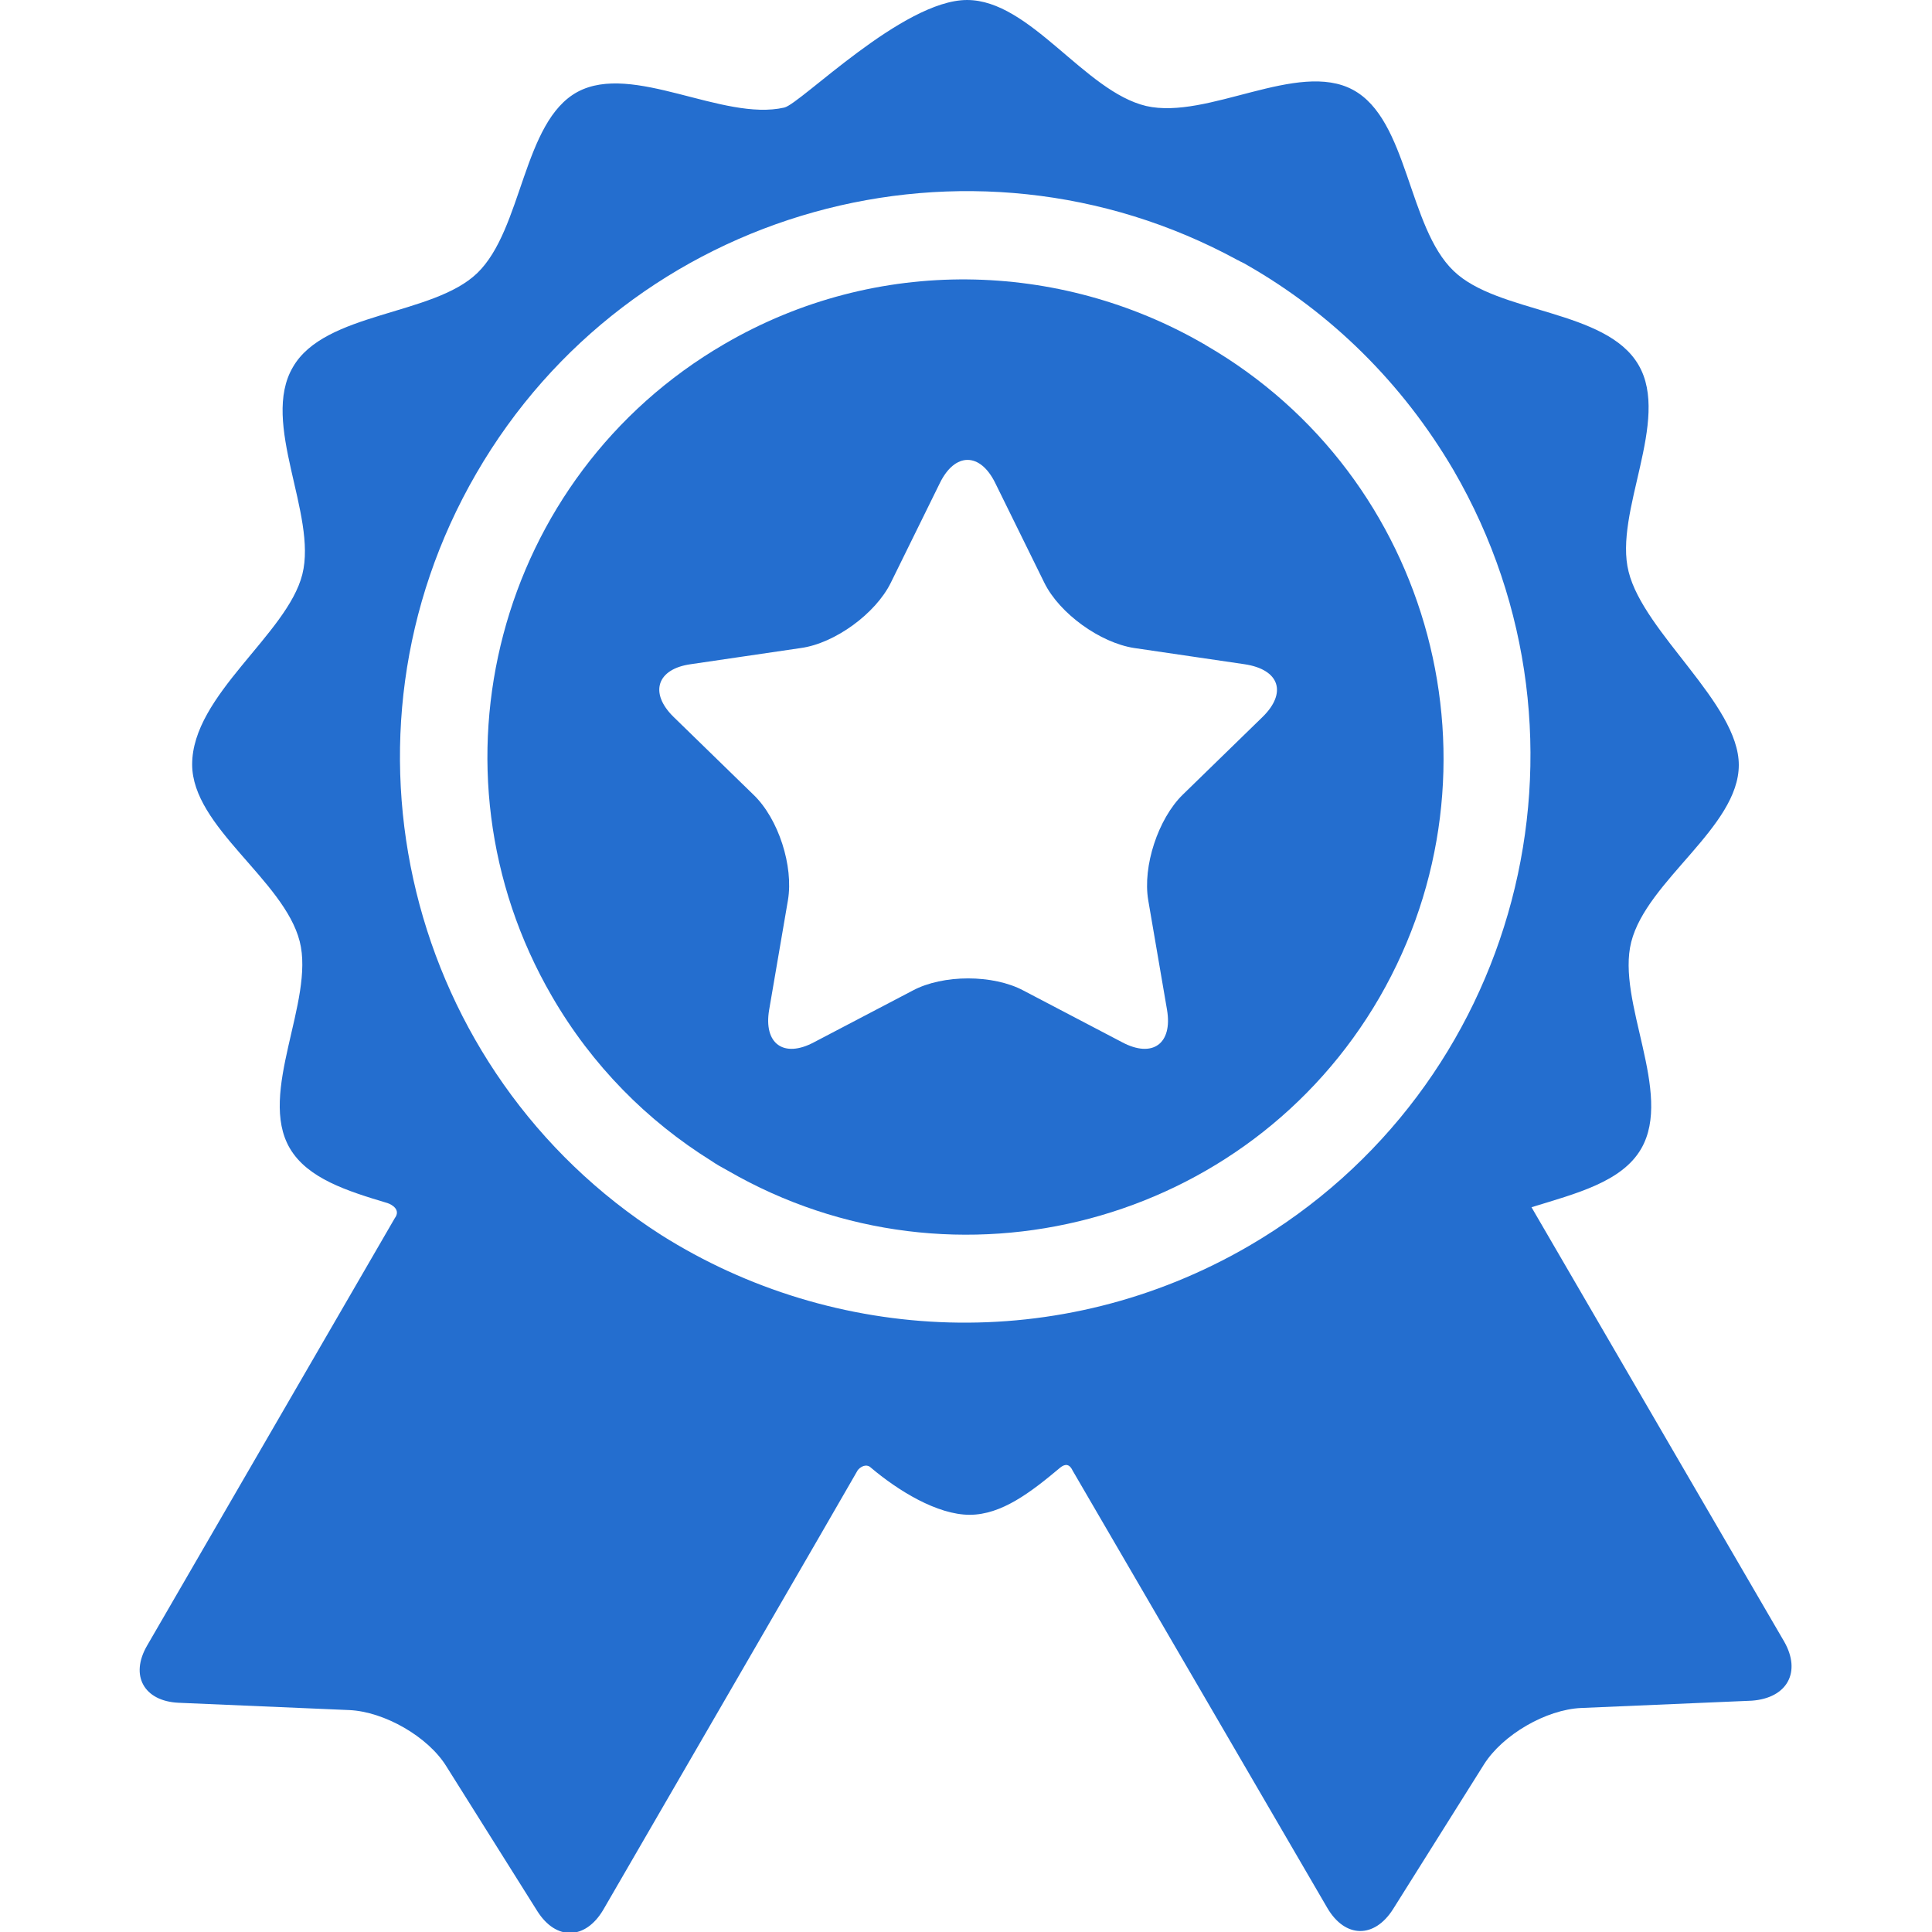
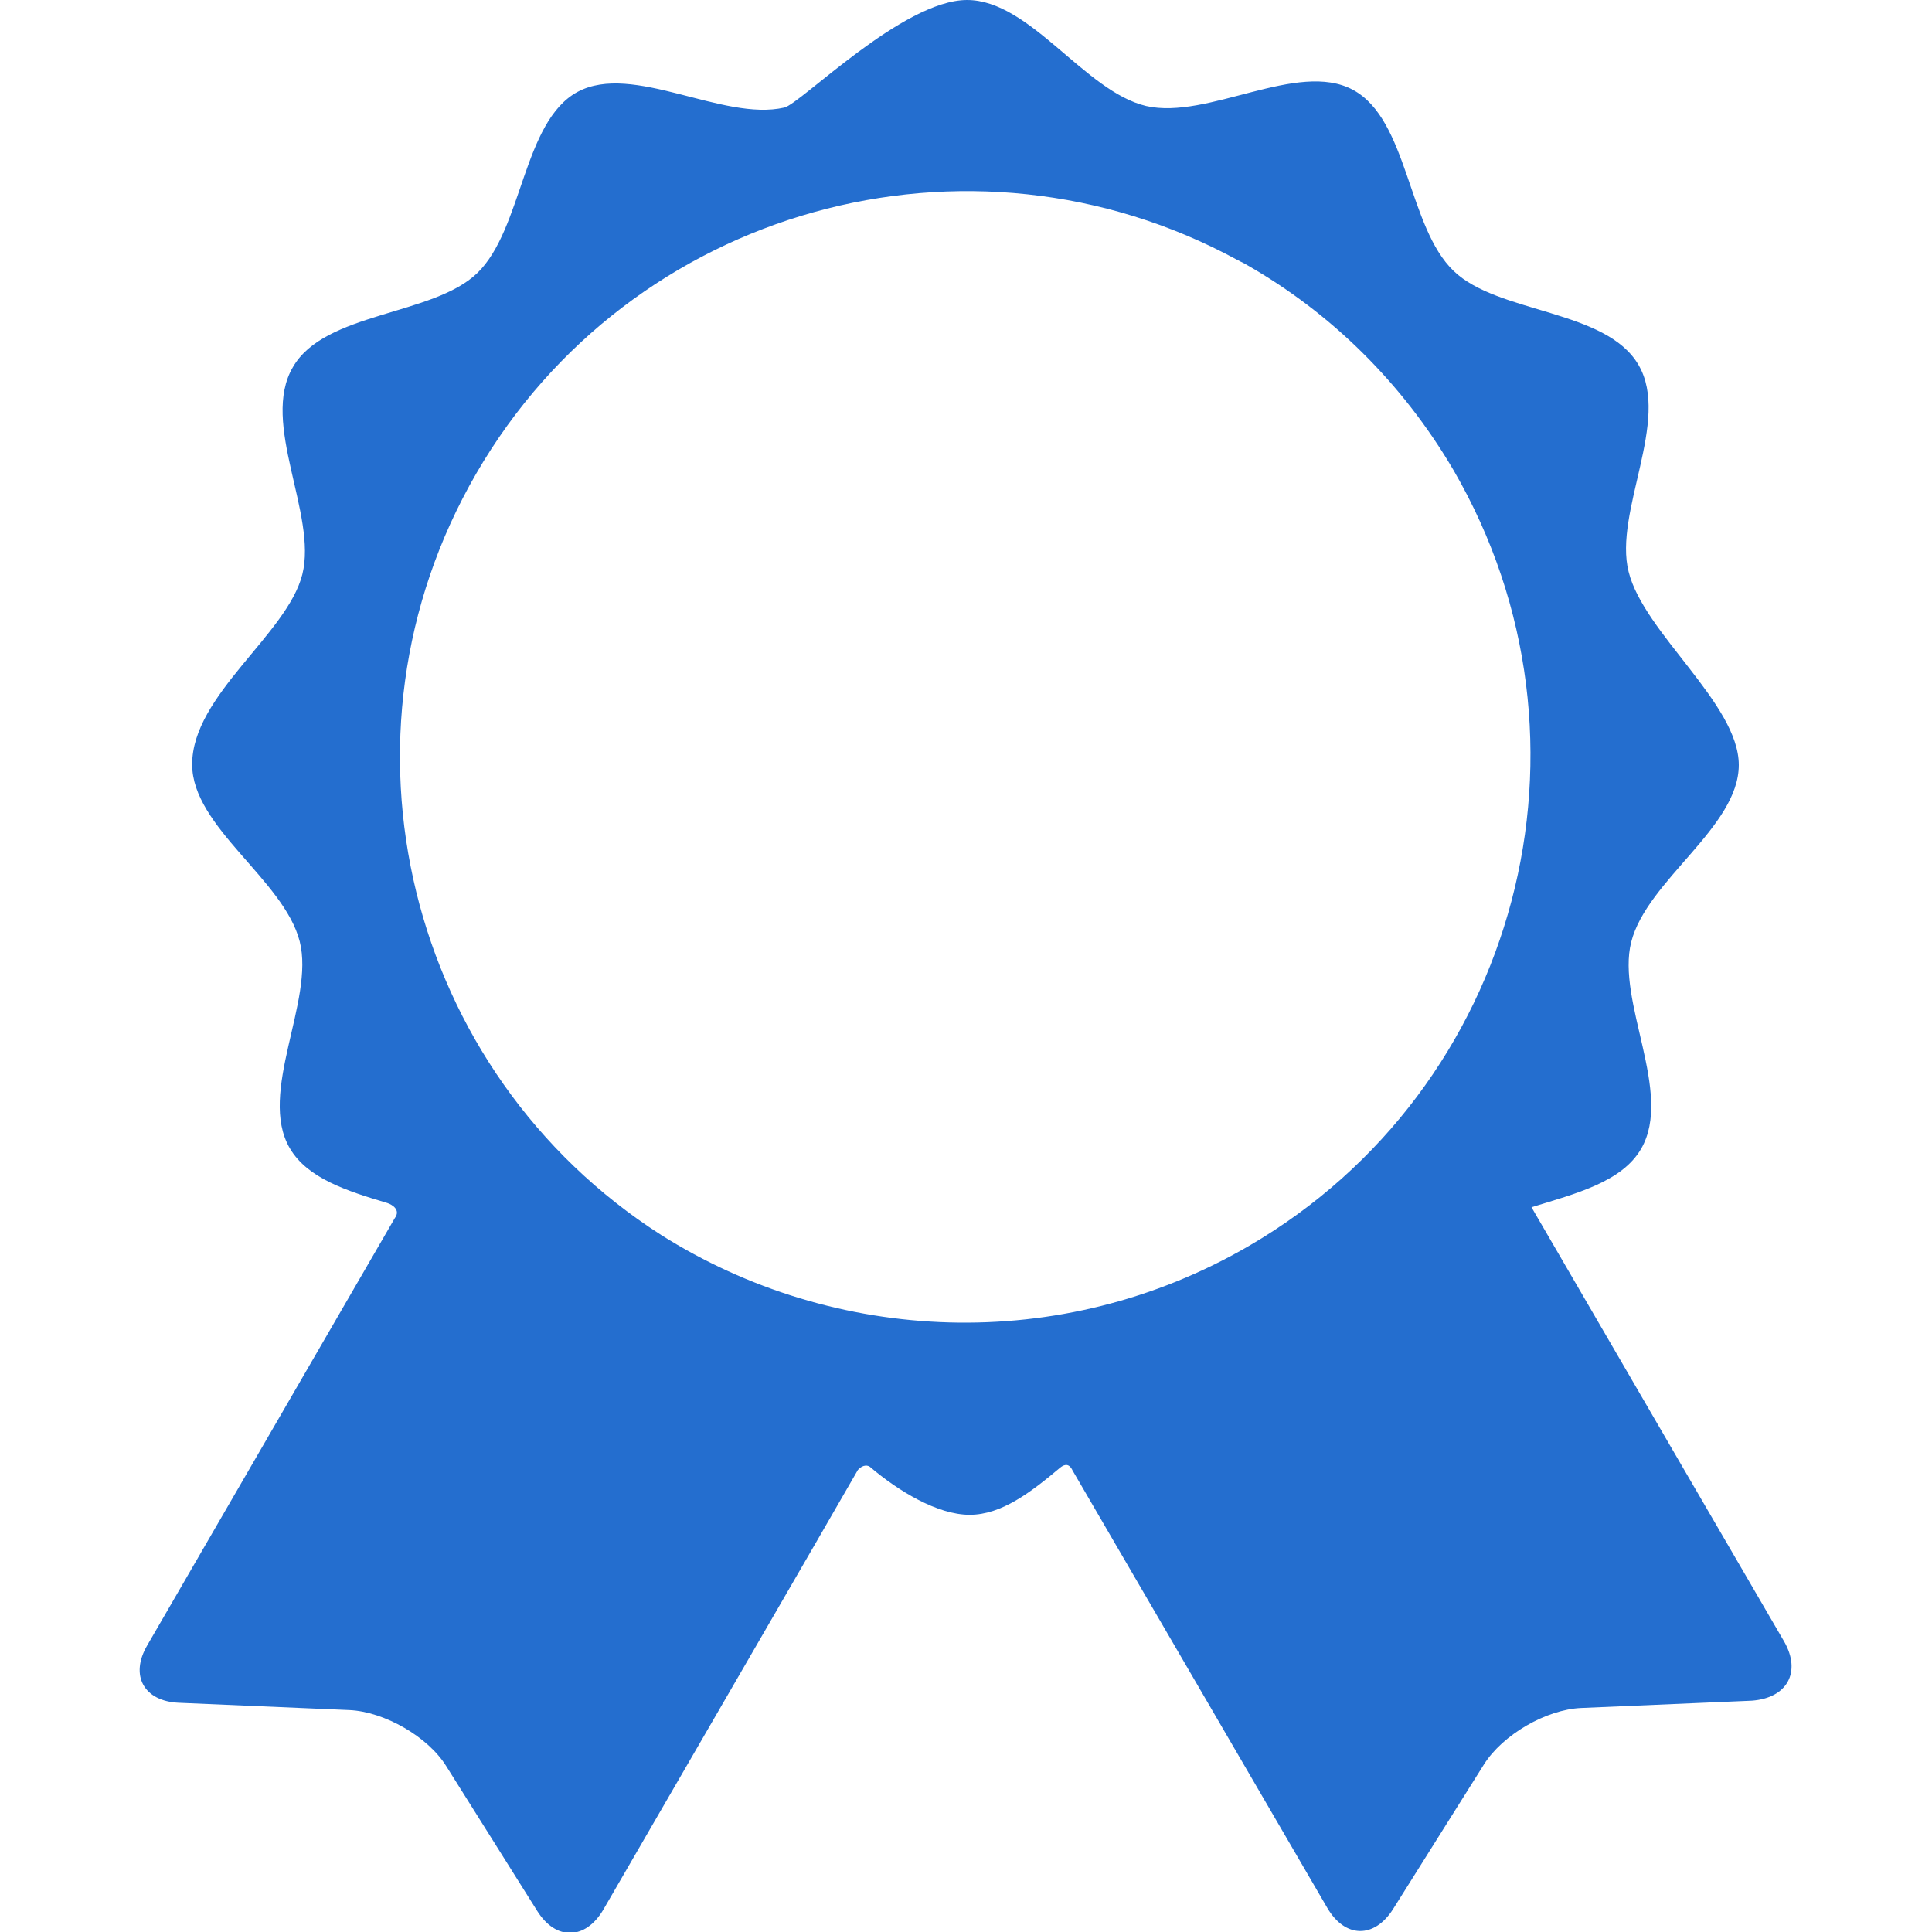
<svg xmlns="http://www.w3.org/2000/svg" version="1.1" id="Capa_1" x="0px" y="0px" viewBox="0 0 370 370" style="enable-background:new 0 0 370 370;" xml:space="preserve">
  <style type="text/css">
	.st0{fill:#246ECF;}
</style>
  <g>
    <g id="Layer_5_21_">
      <g>
        <path class="st0" d="M341.7,314.4c0,0-41.1-70.6-48.4-83.2c8.4-2.6,17.3-4.8,21-11.2c6.2-10.7-4.8-28.2-1.9-39.6     c3-11.8,20.6-22,20.6-33.9c0-11.7-18.2-25.3-21.1-37c-2.9-11.4,8.1-29,1.9-39.6c-6.2-10.7-26.9-9.8-35.4-18     c-8.8-8.4-8.7-29-19.3-34.7c-10.6-5.7-27.8,5.8-39.6,3.1C207.7,17.5,197.3,0,185.2,0c-12.3,0-31.9,19.9-35,20.6     c-11.8,2.7-29-8.7-39.6-3c-10.5,5.7-10.5,26.3-19.2,34.7c-8.5,8.2-29.2,7.4-35.3,18C49.8,81,60.8,98.5,57.9,110     c-2.9,11.5-21.1,23.1-21.1,36.4c0,12,17.6,22.1,20.6,33.9c2.9,11.4-8.1,29-1.9,39.6c3.4,5.8,11,8.2,18.7,10.5     c0.9,0.3,2.6,1.3,1.4,2.9c-5.2,9-47.4,81.8-47.4,81.8c-3.4,5.8-0.6,10.7,6,11l32.7,1.4c6.7,0.3,15.1,5.1,18.6,10.8l17.4,27.7     c3.6,5.7,9.2,5.5,12.6-0.2c0,0,48.8-84.2,48.8-84.3c1-1.1,2-0.9,2.4-0.5c5.3,4.5,12.8,9.1,19,9.1c6.1,0,11.7-4.3,17.3-9     c0.5-0.4,1.6-1.2,2.4,0.5c0,0,48.8,83.8,48.8,83.8c3.4,5.8,9,5.9,12.6,0.2l17.4-27.7c3.6-5.7,11.9-10.5,18.6-10.8l32.7-1.4     C342.3,325.2,345,320.2,341.7,314.4z M239.2,238.6c-36.1,21-79.5,18.8-112.6-2.1C78,205.4,62,141.1,91.2,90.7     c29.5-51,94.4-68.9,145.8-40.9c0.3,0.1,0.5,0.3,0.8,0.4c0.4,0.2,0.8,0.4,1.1,0.6c15.9,9.1,29.6,22.4,39.5,39.3     C308.5,142,290.9,208.5,239.2,238.6z" />
-         <path class="st0" d="M230.9,66.1c-0.1-0.1-0.3-0.2-0.5-0.3C203,50,168,48.8,138.7,65.9c-43.5,25.3-58.3,81.3-33,124.9     c7.7,13.3,18.3,23.9,30.5,31.5c1,0.7,2.1,1.3,3.2,1.9c43.6,25.2,99.6,10.3,124.8-33.2C289.4,147.3,274.5,91.3,230.9,66.1z      M241.8,137.3l-15.3,14.9c-4.7,4.6-7.7,13.7-6.6,20.2l3.6,21c1.1,6.5-2.8,9.3-8.6,6.2l-18.9-9.9c-5.8-3.1-15.4-3.1-21.2,0     l-18.9,9.9c-5.8,3.1-9.7,0.3-8.6-6.2l3.6-21c1.1-6.5-1.8-15.6-6.6-20.2l-15.3-14.9c-4.7-4.6-3.2-9.2,3.3-10.1l21.1-3.1     c6.5-0.9,14.3-6.6,17.2-12.5l9.4-19.1c2.9-5.9,7.7-5.9,10.6,0l9.4,19.1c2.9,5.9,10.7,11.5,17.2,12.5l21.1,3.1     C245.1,128.2,246.5,132.7,241.8,137.3z" />
      </g>
    </g>
  </g>
</svg>